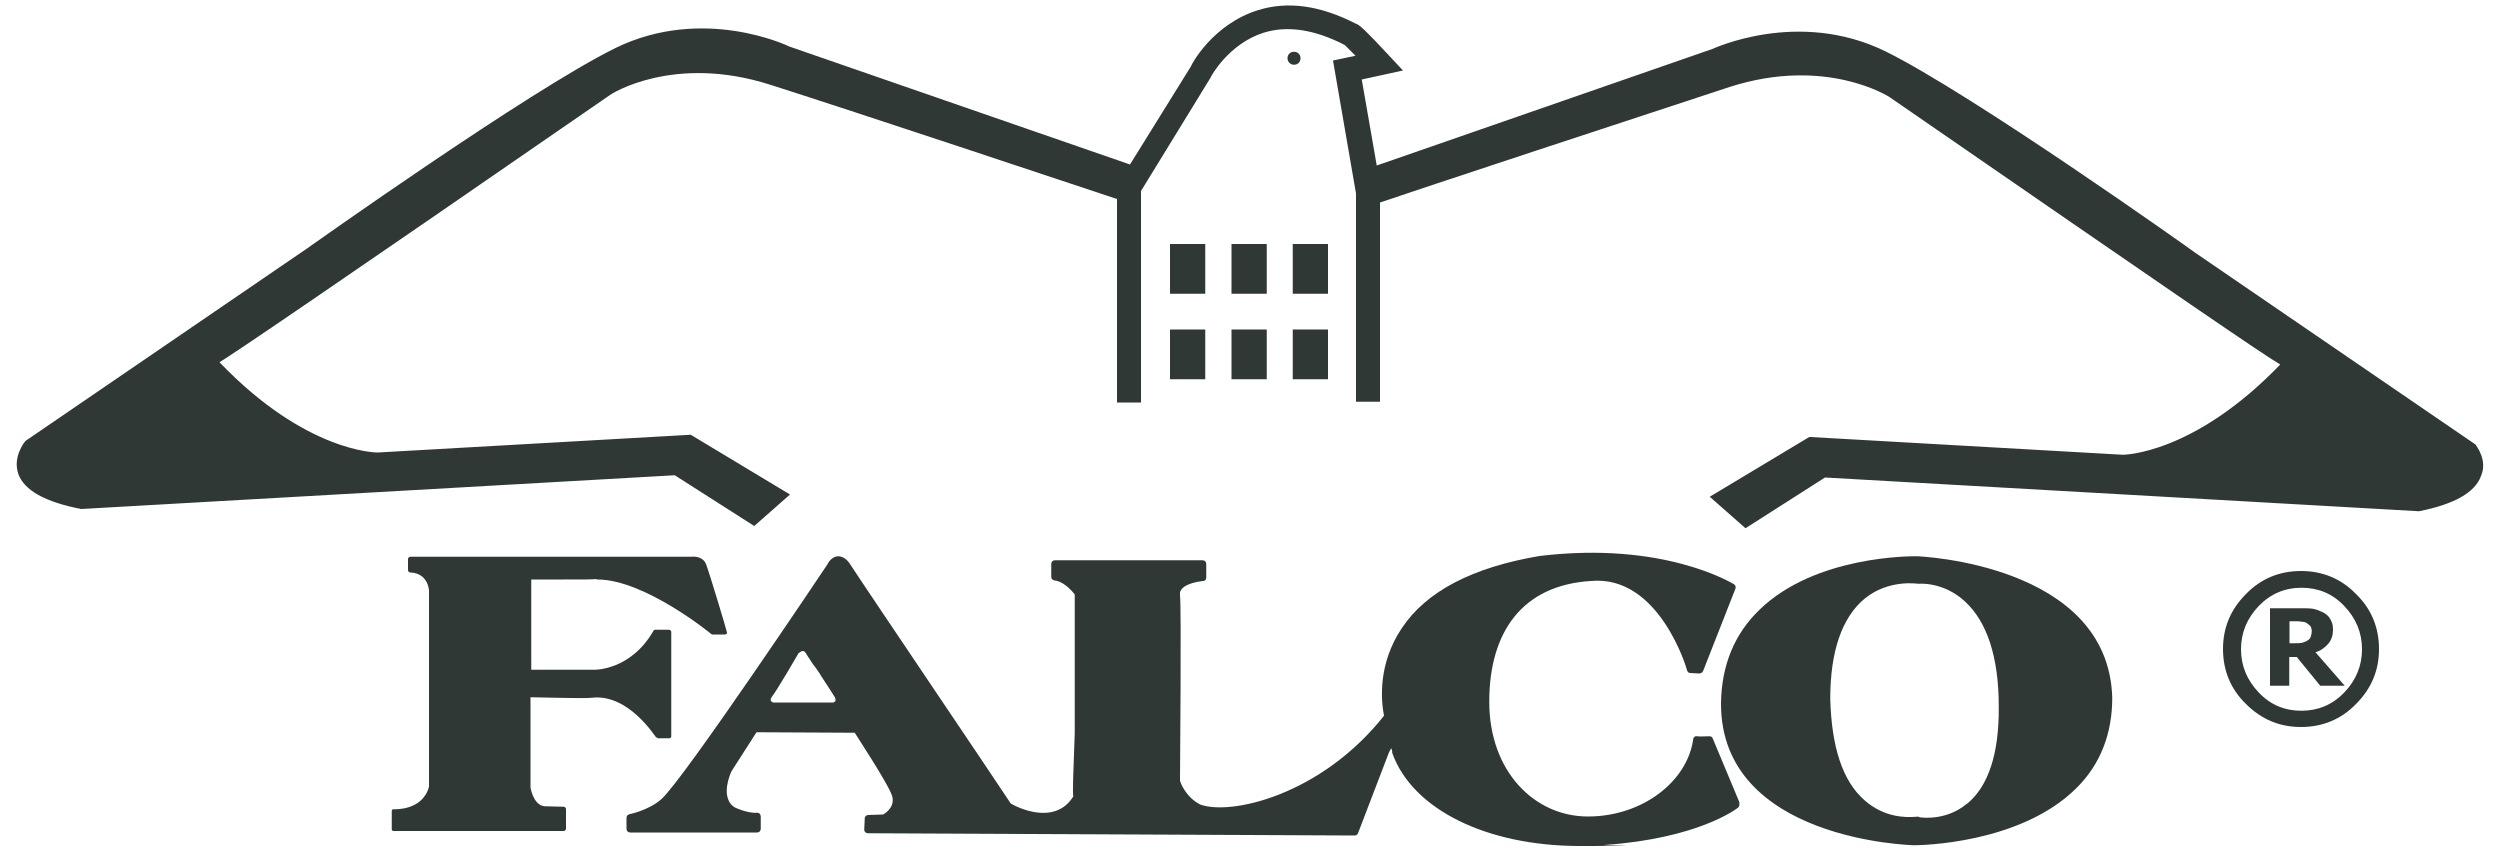
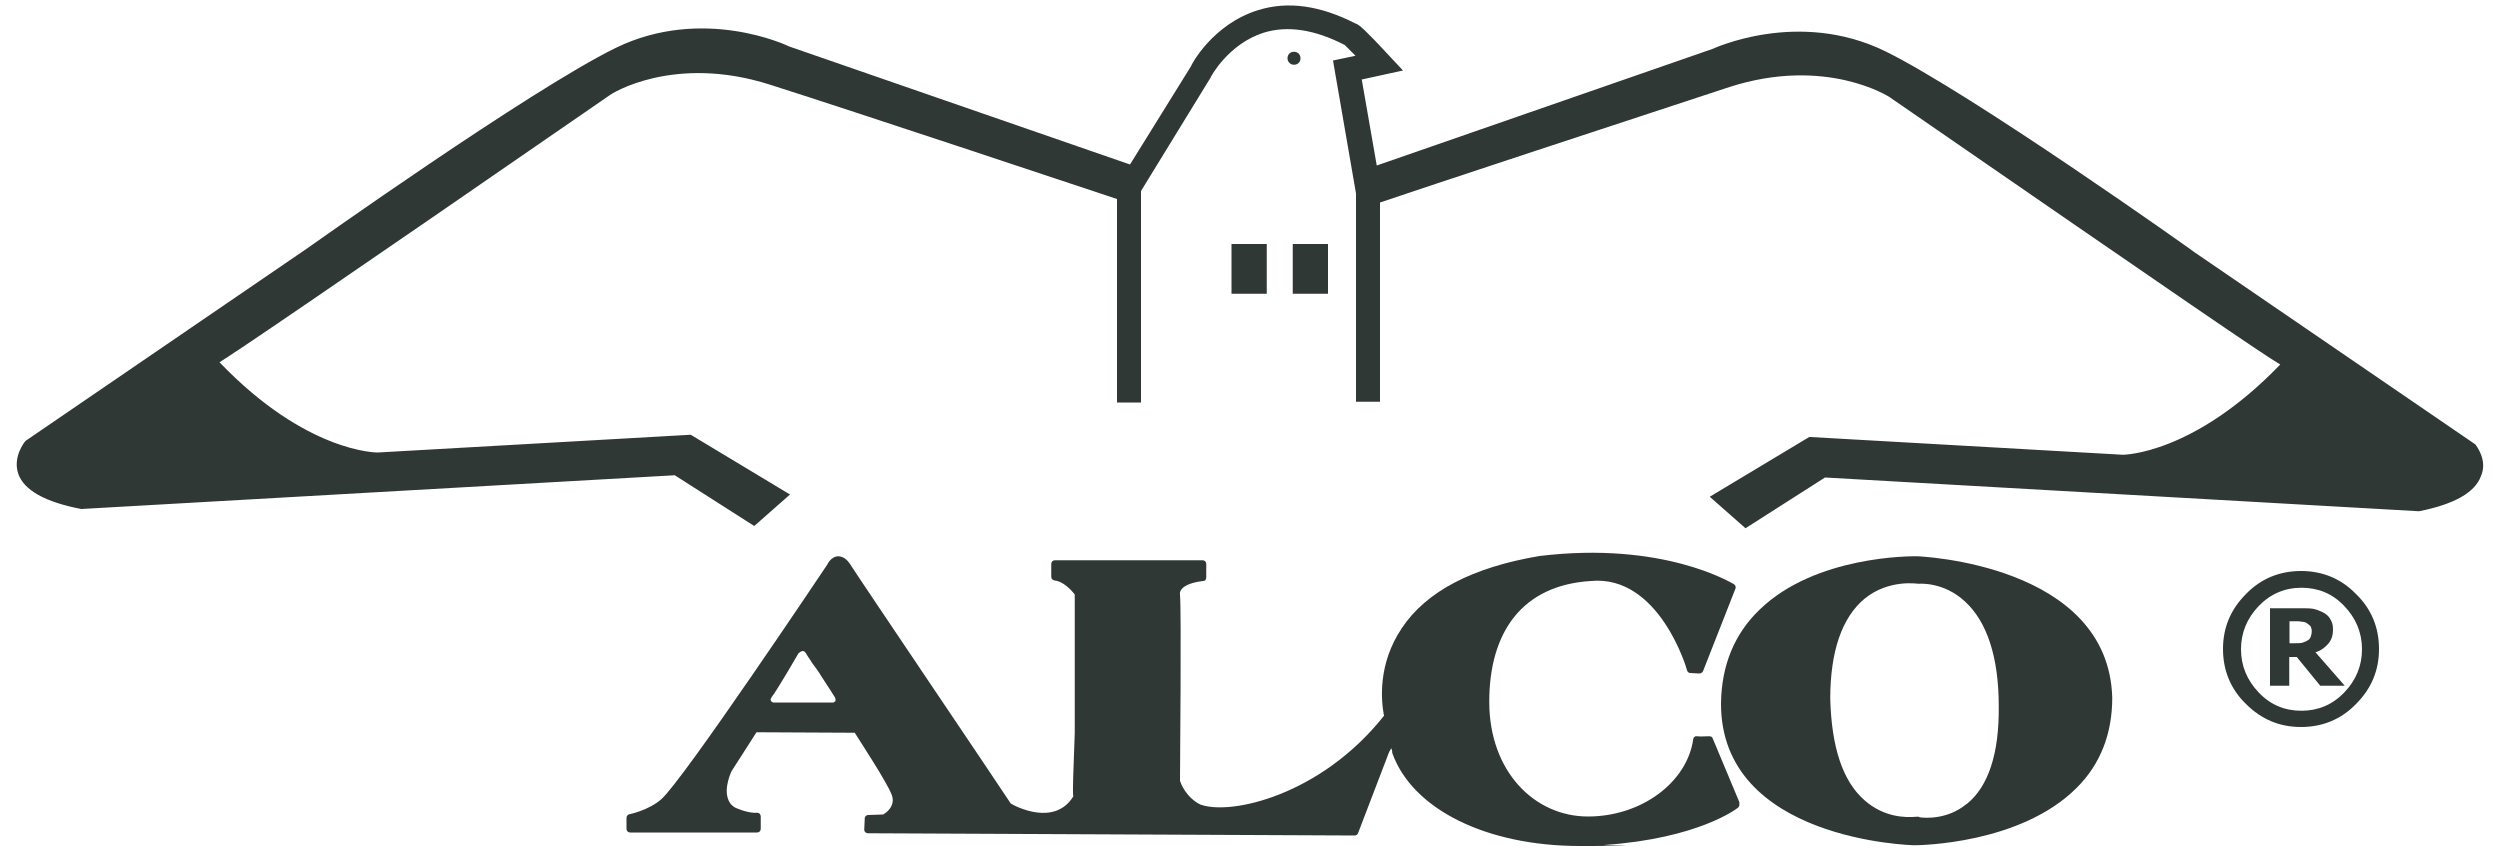
<svg xmlns="http://www.w3.org/2000/svg" id="Layer_1" version="1.1" viewBox="0 0 1000 340.2">
  <defs>
    <style>
      .st0 {
        fill: #303835;
      }
    </style>
  </defs>
  <path class="st0" d="M992.4,190.4c-2.4,6.6-10.7,11.3-24.8,14.1l-237.6-13.5-31.8,20.3-14.3-12.6,39.8-23.9h.4l125,7.1c.2,0,28.2,0,63-36.1-7.3-4.3-35.9-23.9-156.2-106.9-.2-.2-25.6-16.5-64.1-4.1-36.1,11.8-124.6,41-139.8,46.2v79.7h-9.6v-83.3l-9.2-53.2,9-1.9-4.3-4.3c-12-6.2-22.9-7.9-32.5-4.9-14.1,4.5-21.2,17.7-21.2,18l-27.8,45.3v84.6h-9.6v-81.4c-17.5-5.8-103.2-34.4-138.7-45.7-38.7-12.4-63.9,3.8-64.1,4.1-120.1,82.9-149,102.4-156.2,106.9,34.8,36.3,63,36.1,63.3,36.1l125.2-7.1,39.7,23.9-14.3,12.6-31.8-20.3-237.4,13.5c-14.5-2.8-22.9-7.5-25.2-14.1-2.3-6.8,2.6-12.8,2.8-13l.2-.2,112.2-76.7c.9-.6,89.3-63.5,123.7-80.4,35-17.1,69-.9,69.5-.6l136.3,47.2,24.4-39.3c0-.4,8.5-16.7,26.7-22.4,12-3.8,25-1.9,39.1,5.3,1.5.4,4.1,2.8,13.2,12.6l5.8,6.2-16.5,3.6,6,34.4,134.2-46.6c.2,0,34.2-16.2,69.2.9,34.4,16.9,122.9,79.7,123.7,80.4l112.4,76.9c.2.4,5.1,6.4,2.1,12.8" />
-   <rect class="st0" x="468" y="97.6" width="14.1" height="19.9" />
  <rect class="st0" x="492.6" y="97.6" width="14.1" height="19.9" />
  <rect class="st0" x="517.1" y="97.6" width="14.1" height="19.9" />
-   <rect class="st0" x="517.1" y="131.8" width="14.1" height="19.9" />
-   <rect class="st0" x="492.6" y="131.8" width="14.1" height="19.9" />
-   <rect class="st0" x="468" y="131.8" width="14.1" height="19.9" />
  <path class="st0" d="M515,23.3c0,1.4,1.1,2.6,2.6,2.6s2.6-1.1,2.6-2.6-1.1-2.6-2.6-2.6-2.6,1.1-2.6,2.6" />
-   <path class="st0" d="M262.6,294.9c.2.2.4.4.6.4h4.5c.2,0,.4,0,.6-.2.2-.2.2-.4.2-.6v-41.7c0-.4-.4-.9-.9-.9h-5.6c-.2,0-.6.2-.6.4-9.2,16-23.7,15.6-23.7,15.6h-25.2v-36.1h12.6c8.8,0,12.2,0,13.5-.2v.2h.4c18.8,0,45.3,21.6,45.5,21.8q.2.2.4.2h5.1c.2,0,.4-.2.6-.2.2-.2.2-.4.2-.6-.2-1.1-7-23.7-8.3-27.1-1.1-3.2-4.5-3.4-6-3.2h-112.4c-.4,0-.9.4-.9.9v4.5c0,.4.4.9.9.9h.2c7,.4,7.3,7.1,7.3,7.3v78.4c-2.6,9.6-13.7,9-14.1,9s-.4,0-.6.2c-.2.2-.2.4-.2.6v7.1c0,.2,0,.4.2.6.2.2.4.2.6.2h68c.4,0,.9-.4.9-.9v-7.9c0-.4-.4-.9-.9-.9l-7.7-.2c-4.5-.4-5.6-7.5-5.6-7.5v-36.1c18.2.4,23.3.4,24.6.2,14.7-1.7,25.4,15.8,25.6,15.8" />
  <path class="st0" d="M766.6,222.5c-1.7,0-40.4-.4-62.8,21.4-10,9.6-15.2,22.2-15.4,37.4-.2,54.9,76.5,56.8,77.4,56.8,1.7,0,42.5-.4,65-23.1,9.4-9.4,14.1-21.6,14.1-35.9-1.5-53.6-77.4-56.6-78.2-56.6ZM786.6,321.6c-7.7,6.4-16.9,5.6-18.8,5.3l-.2-.2h-1.1c-4.5.4-13,.2-20.7-6.6-8.8-7.7-13.2-21.4-13.7-40.6,0-19,4.7-32.5,13.7-40,9.6-7.9,21.2-6,21.4-6h.4s9.8-.9,18.4,7.1c8.8,8.1,13.5,22.2,13.5,41.9.2,18.8-4.1,32.1-12.8,39.1Z" />
  <path class="st0" d="M695.8,321l-10.7-25.6c-.2-.6-.6-.9-1.5-.9-1.7,0-3.8.2-4.5,0h-.9c-.4.2-.9.6-.9,1.1-2.4,17.3-20.7,31-42.1,31s-39.5-18-39.5-45.9,13.2-46.6,40.6-48.3c27.4-2.6,38.5,35.3,38.5,35.7.2.6.6,1.1,1.3,1.1l3.6.2c.6,0,1.3-.4,1.5-.9l13-33.1c.2-.6,0-1.3-.6-1.7-1.1-.6-28.4-17.3-77.8-11.3-26.7,4.5-45.3,14.1-55.1,28.9-9.6,14.3-8.3,28.9-7.1,35-25.2,31.8-61.3,40-73.5,35.5-5.6-2.8-7.9-8.5-8.1-9.6,0-5.1.6-67.7,0-74.2-.2-1.1.2-1.9.9-2.6,1.9-2.1,6.6-2.8,8.3-3,.9,0,1.3-.6,1.3-1.5v-5.3c0-.9-.6-1.5-1.5-1.5h-59c-.9,0-1.5.6-1.5,1.5v5.1c0,.9.6,1.3,1.3,1.5,3.2.2,6.6,3.6,8.1,5.6v55.4c-.6,16.7-.9,22.9-.6,25.4-7.5,12-22.9,4.1-25,2.8-3.6-5.6-60.3-89.5-64.1-95.5-1.5-2.4-3.2-3.4-5.1-3.4-2.6.2-4.1,3-4.1,3.2-.6.9-57.9,86.6-66.5,94-5.1,4.5-12.8,6-12.8,6-.6.2-1.1.6-1.1,1.5v4.3c0,.9.6,1.5,1.5,1.5h50.7c.9,0,1.5-.6,1.5-1.5v-4.9c0-.4-.2-.9-.4-1.1-.2-.2-.6-.4-1.1-.4,0,0-2.8.4-7.9-1.7-1.7-.6-3-1.9-3.6-3.6-1.9-4.7,1.3-11.3,1.3-11.3l10-15.6,39.3.2c2.1,3.4,12.4,19,14.7,24.6,1.9,4.5-2.1,7.5-3.4,8.1l-6,.2c-.6,0-1.3.6-1.3,1.3,0,0-.2,3.8-.2,4.5v.2c0,.6.6,1.3,1.5,1.3l194.7.9c.6,0,1.1-.4,1.3-.9l11.8-30.8c.4-1.3,1.1-2.6,1.5-3.2.2.4.4.9.4,1.9,8.1,22.7,38,37.2,75,37.2s6.4-.2,9.8-.4c37.6-2.6,53-14.5,53.6-15,.4-.4.6-1.1.4-1.7ZM334.2,280.4l-.2.2c-.2.2-.4.2-.6.4h-24.2c-.2-.2-.9-.4-.9-.9-.2-.4.2-.9.4-1.3,2.3-3,10.5-17.1,10.7-17.5.2-.2,1.1-.9,1.7-.9s.9.4,1.3.9c.4.9,1.1,1.7,1.9,3,.6,1.1,1.5,2.1,2.4,3.4.4.6.9,1.3,1.3,1.9,0,.2.2.2.2.4,3,4.5,5.8,9,5.8,9,0,.2.2.4.2.6v.6Z" />
  <path class="st0" d="M942.4,237.6c-6-6.2-13.5-9.2-22-9.2s-16,3-22,9.2c-6.2,6.2-9.2,13.5-9.2,22s3,16,9.2,22c6.2,6.2,13.5,9.2,22,9.2s16-3,22-9.2c6.2-6.2,9.2-13.5,9.2-22s-3-16-9.2-22ZM937.7,277c-4.7,4.9-10.5,7.3-17.1,7.3s-12.4-2.3-17.1-7.3c-4.7-4.9-7.1-10.7-7.1-17.3s2.4-12.4,7.1-17.3c4.7-4.9,10.5-7.3,17.1-7.3s12.4,2.3,17.1,7.3c4.7,4.9,7.1,10.7,7.1,17.3s-2.4,12.4-7.1,17.3Z" />
  <path class="st0" d="M926.2,260.9c2.1-.6,3.8-1.9,5.1-3.4s1.9-3.4,1.9-5.6-.4-3-1.1-4.3c-.6-1.1-1.7-2.1-3.2-2.8-1.3-.6-2.6-1.1-3.8-1.3s-3-.2-5.3-.2h-11.8v31h7.7v-11.5h3l9.4,11.5h9.8l-11.8-13.5ZM924.3,254.7c-.2.6-.6,1.1-1.3,1.5-.6.4-1.3.6-2.1.9-.9.2-1.9.2-3.2.2h-1.9v-8.8h2.3c1.1,0,1.9,0,2.6.2.9,0,1.5.2,2.1.6.6.4,1.1.9,1.5,1.3.2.6.4,1.1.4,1.7,0,1.1-.2,1.7-.4,2.4Z" />
</svg>